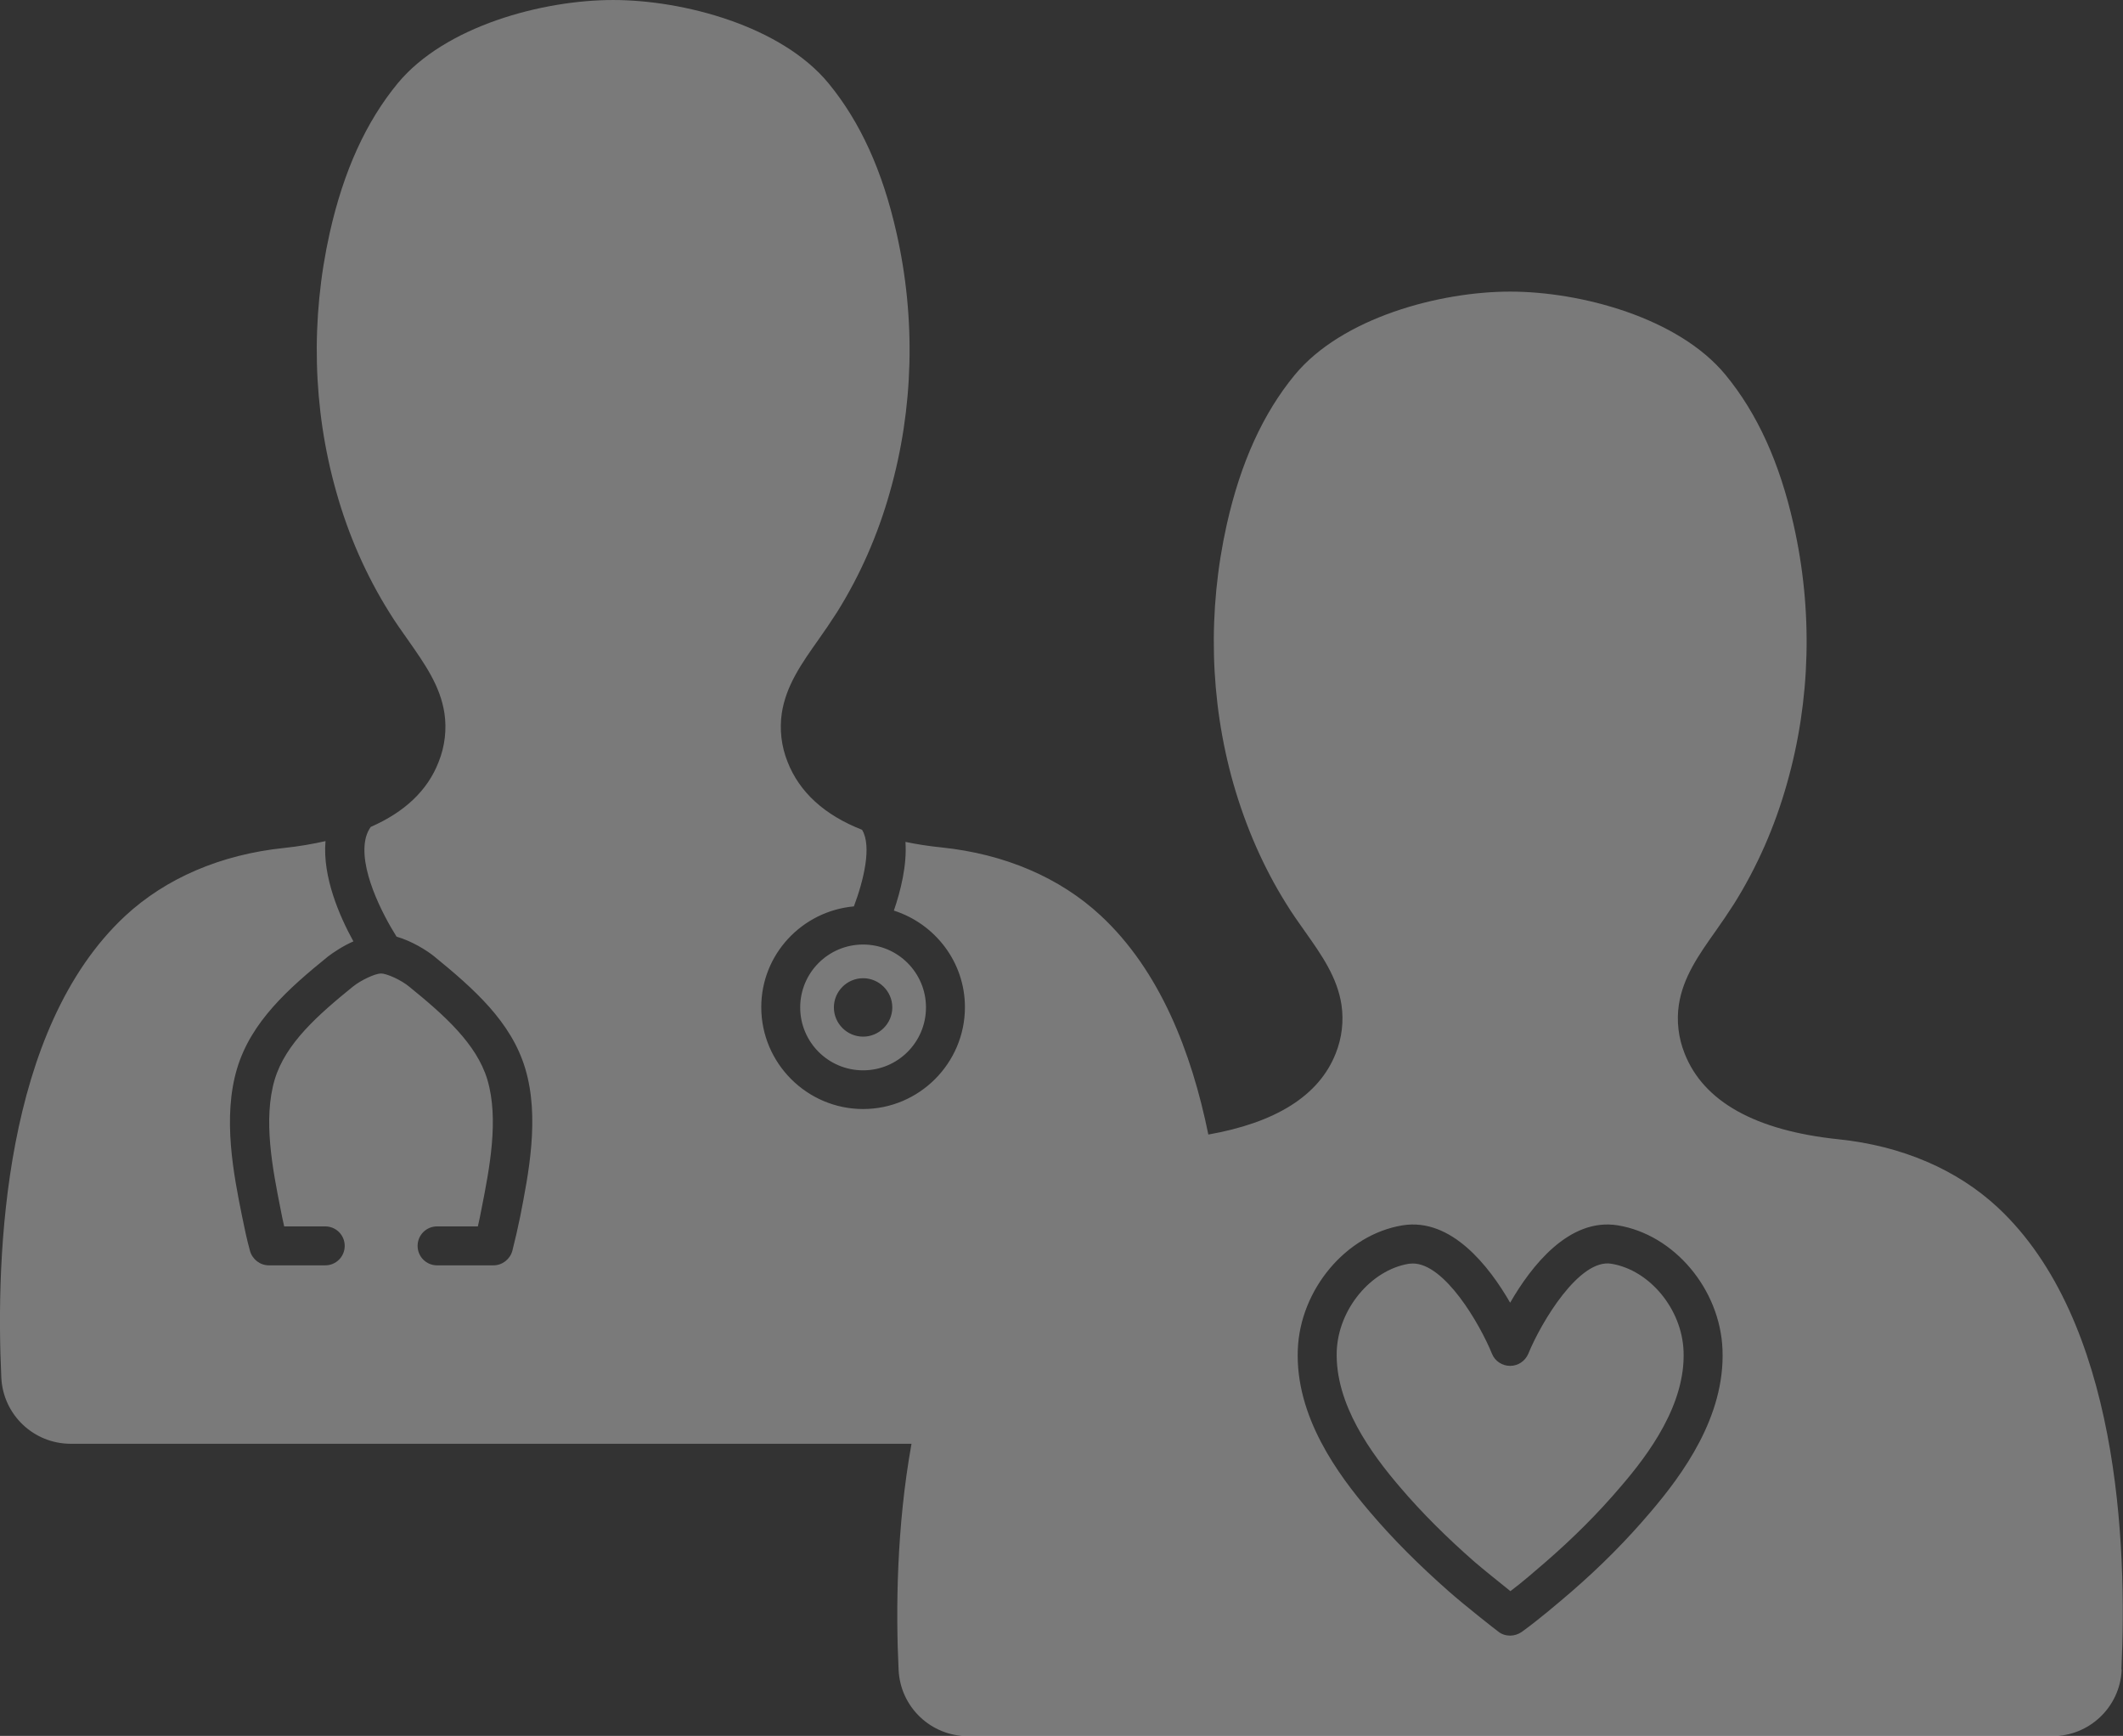
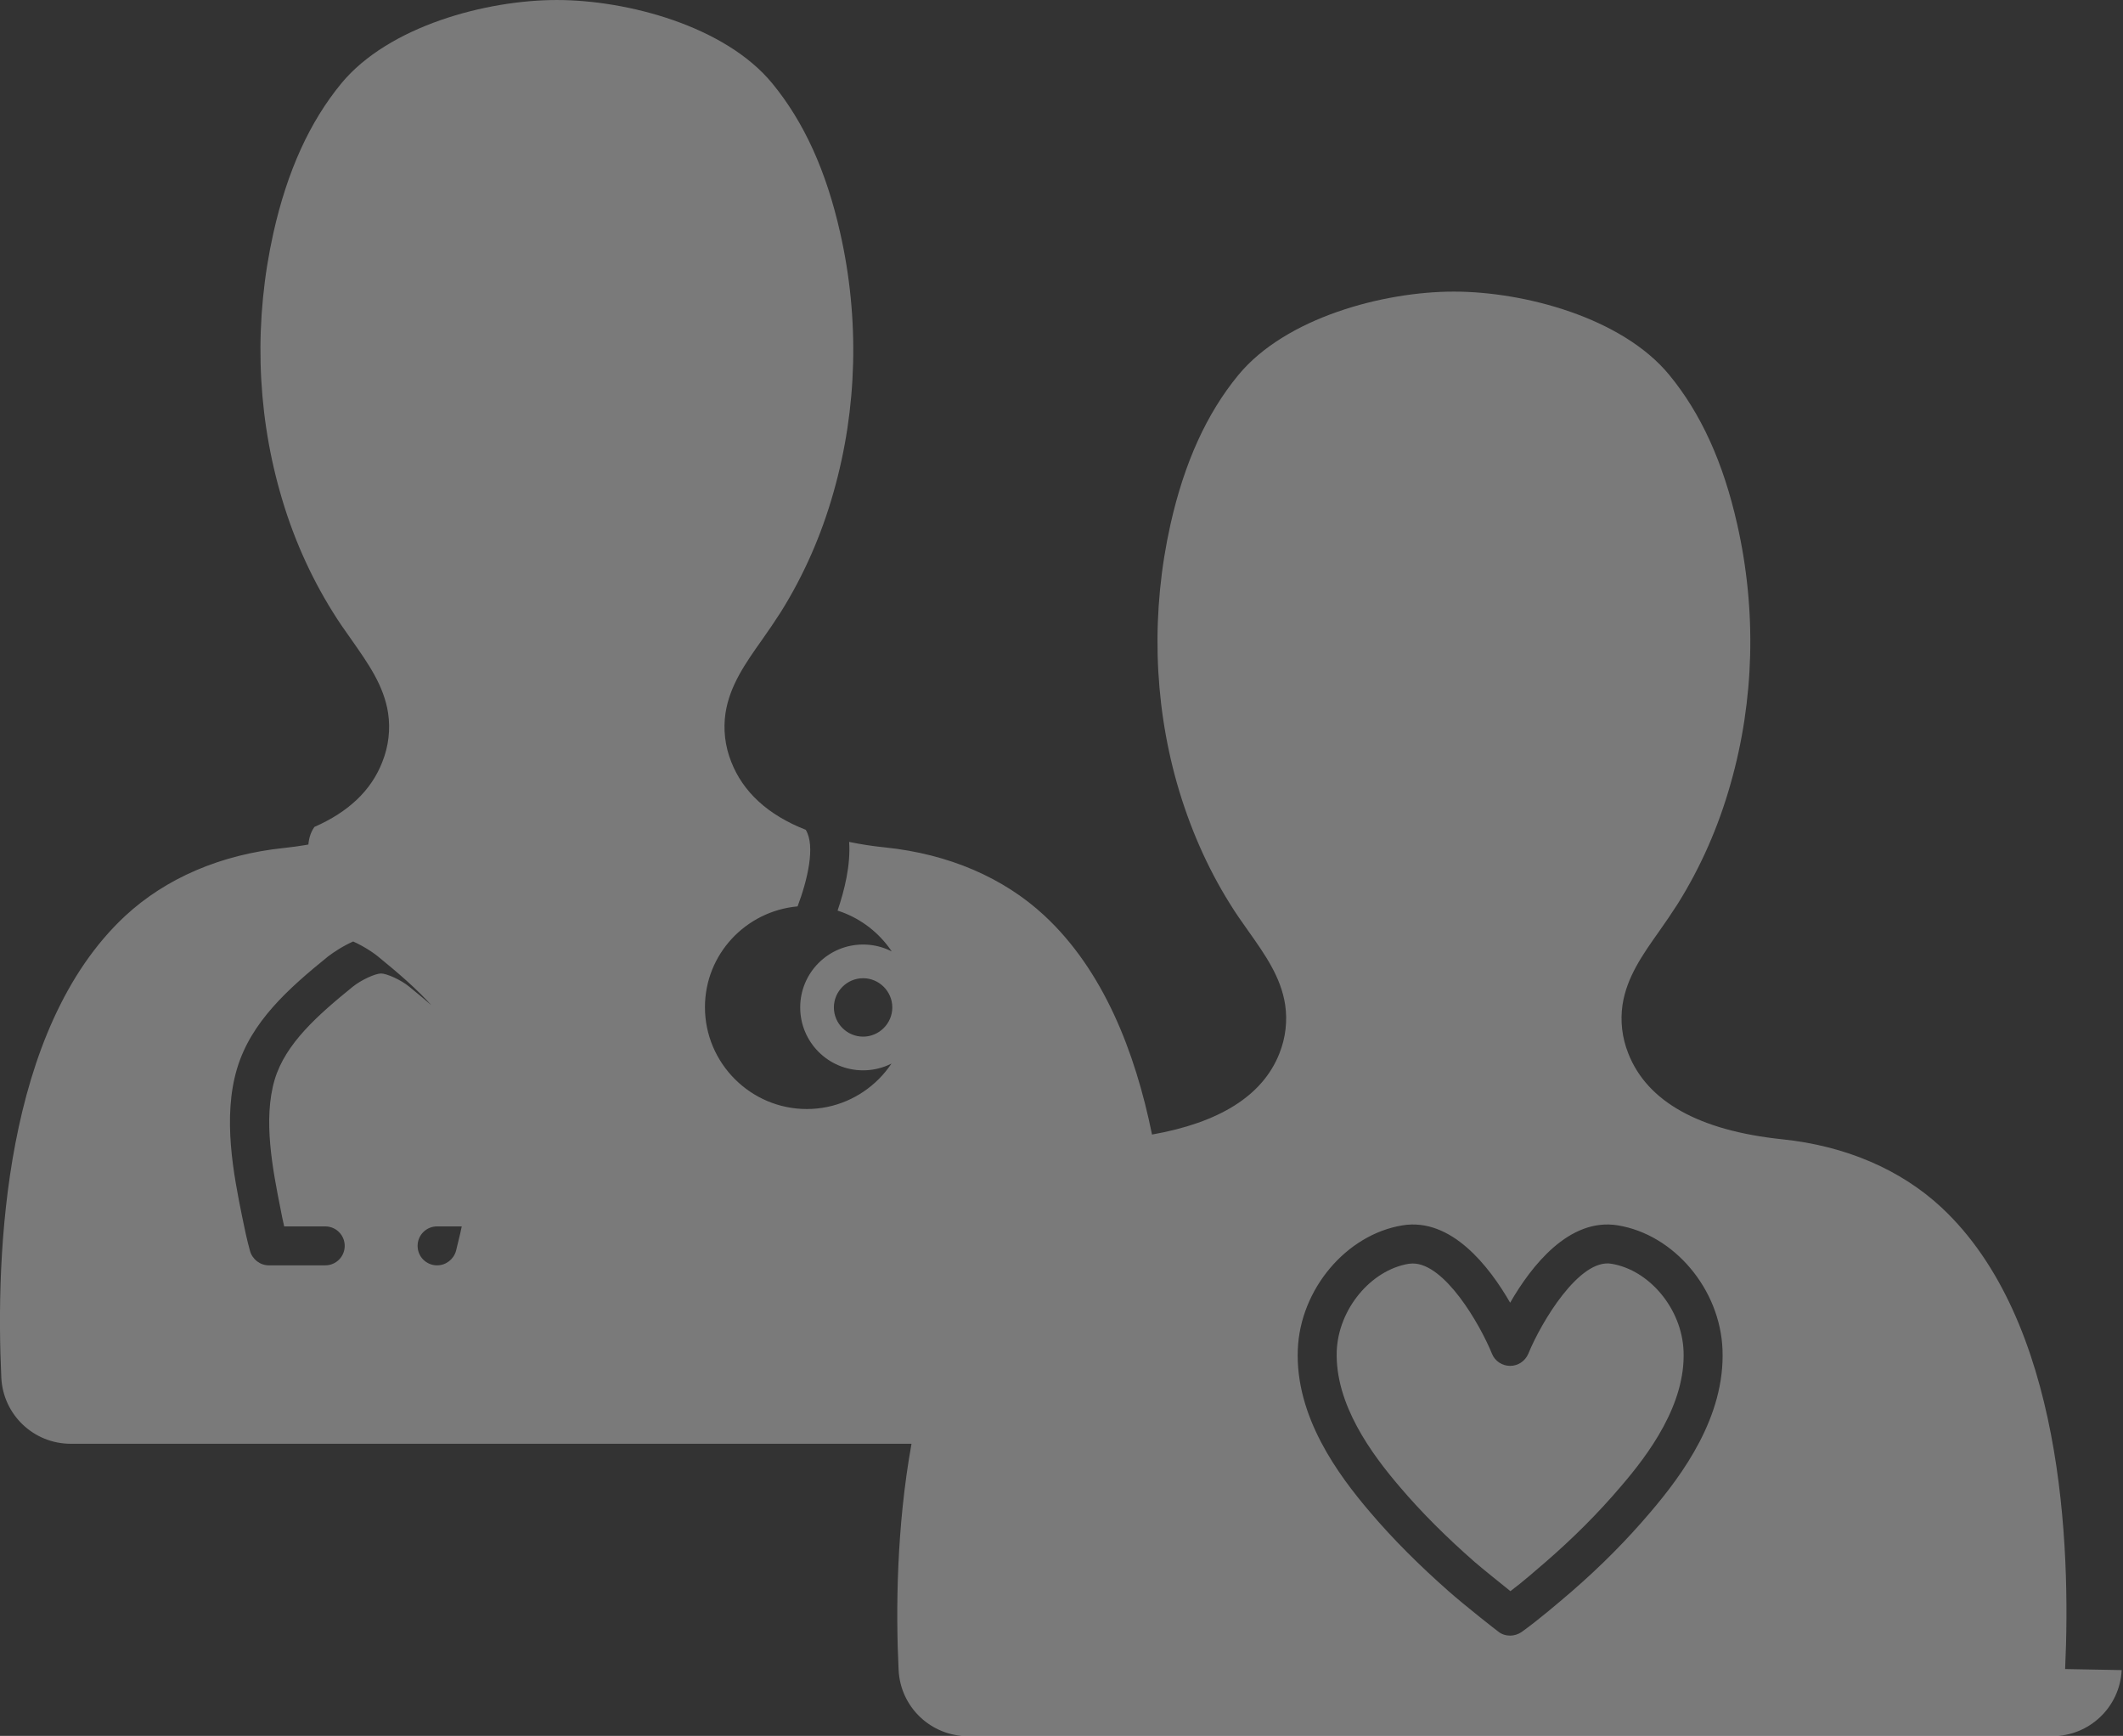
<svg xmlns="http://www.w3.org/2000/svg" id="Layer_1" viewBox="0 0 80.68 65.96">
  <rect x="0" y="0" width="80.68" height="65.96" fill="#333333" stroke="none" />
  <defs>
    <style>.cls-1{fill:#fff;opacity:.35;stroke-width:0px;}</style>
  </defs>
-   <path class="cls-1" d="M63.98,51.34c.08,2.02-1.32,3.91-2.39,5.15-.85,1-1.79,1.94-2.85,2.86-.42.36-.86.75-1.34,1.11-.41-.33-1.01-.81-1.36-1.11-1.06-.93-2-1.86-2.85-2.86-1.06-1.24-2.46-3.13-2.39-5.15.06-1.59,1.29-3.08,2.74-3.32.05,0,.1-.01.15-.01,1.21,0,2.54,2.28,3.01,3.43.11.28.39.46.69.46s.57-.18.69-.46c.49-1.2,1.94-3.63,3.16-3.42,1.45.24,2.68,1.72,2.74,3.32ZM80.63,63.46c-.07,1.41-1.23,2.51-2.64,2.51h-41.2c-1.41,0-2.57-1.1-2.64-2.51-.11-2.27-.08-5.44.49-8.6H2.69c-1.41,0-2.57-1.1-2.64-2.51-.22-4.71.09-13.24,4.7-17.54,1.55-1.44,3.64-2.34,6.05-2.59.57-.06,1.08-.15,1.57-.26-.12,1.36.54,2.87,1.06,3.81-.41.18-.76.42-.96.57-1.52,1.23-2.93,2.49-3.46,4.26-.56,1.86-.13,4.04.19,5.62.09.44.18.88.3,1.31.09.32.38.55.72.55h2.14c.41,0,.74-.33.74-.74s-.33-.74-.74-.74h-1.56c-.05-.22-.1-.45-.14-.67-.3-1.51-.67-3.4-.22-4.91.41-1.37,1.64-2.45,2.97-3.53.31-.25.85-.5,1.07-.5s.77.25,1.07.5c1.33,1.08,2.56,2.17,2.97,3.53.45,1.51.08,3.39-.22,4.91-.04.22-.09.45-.14.67h-1.55c-.41,0-.74.33-.74.74s.33.74.74.74h2.14c.34,0,.63-.23.72-.55.11-.43.21-.87.3-1.31.31-1.59.75-3.76.19-5.62-.53-1.77-1.94-3.02-3.46-4.26-.27-.22-.84-.58-1.43-.75-.53-.84-1.47-2.64-1.16-3.79.04-.14.1-.27.18-.38,1.28-.56,2.16-1.38,2.58-2.47.24-.6.31-1.24.22-1.85-.16-1.05-.76-1.89-1.39-2.79-.24-.34-.49-.69-.71-1.05-.87-1.39-1.55-2.93-2.01-4.57-.9-3.17-.98-6.57-.25-9.84.53-2.36,1.38-4.22,2.58-5.68,1.8-2.18,5.51-3.17,8.19-3.17s6.4.99,8.19,3.17c1.2,1.46,2.05,3.32,2.58,5.68.74,3.27.65,6.68-.25,9.84-.46,1.64-1.14,3.18-2.01,4.57-.23.36-.47.71-.71,1.05-.63.89-1.23,1.74-1.39,2.79-.09.61-.02,1.25.22,1.85.45,1.15,1.4,2.02,2.83,2.58.38.62.06,1.93-.31,2.91-1.97.18-3.52,1.82-3.52,3.83,0,2.13,1.74,3.87,3.87,3.87s3.87-1.74,3.87-3.87c0-1.72-1.14-3.17-2.7-3.67.26-.76.5-1.72.44-2.61.43.09.88.16,1.37.21,2.41.25,4.5,1.15,6.05,2.59,2.24,2.08,3.45,5.17,4.09,8.32,2.54-.45,4.2-1.46,4.84-3.08.24-.6.31-1.24.22-1.85-.16-1.05-.76-1.9-1.39-2.79-.24-.34-.49-.69-.71-1.05-.87-1.39-1.54-2.93-2.01-4.57-.9-3.17-.98-6.57-.25-9.84.53-2.36,1.38-4.22,2.58-5.68,1.8-2.18,5.51-3.17,8.19-3.17s6.4.99,8.19,3.17c1.2,1.46,2.05,3.32,2.58,5.68.74,3.27.65,6.68-.25,9.84-.46,1.64-1.14,3.18-2.01,4.57-.23.36-.47.71-.71,1.05-.63.89-1.23,1.74-1.39,2.79-.09.61-.02,1.25.22,1.85.72,1.83,2.69,2.93,5.85,3.26,2.41.25,4.5,1.15,6.05,2.59,4.61,4.3,4.92,12.83,4.7,17.54ZM65.46,51.28c-.09-2.3-1.84-4.37-3.98-4.72-1.85-.3-3.29,1.55-4.09,2.94-.8-1.39-2.24-3.24-4.09-2.94-2.14.35-3.89,2.43-3.98,4.72-.1,2.54,1.52,4.74,2.74,6.17.9,1.06,1.89,2.04,3,3.02.6.53,1.81,1.48,1.87,1.52.13.11.3.16.46.16.15,0,.31-.05.44-.14.69-.5,1.34-1.06,1.89-1.53,1.12-.97,2.1-1.96,3-3.02,1.22-1.43,2.84-3.63,2.74-6.17ZM32.8,35.89c1.32,0,2.39,1.07,2.39,2.39s-1.07,2.39-2.39,2.39-2.39-1.07-2.39-2.39,1.07-2.39,2.39-2.39ZM32.8,37.17c-.61,0-1.11.5-1.11,1.11s.5,1.11,1.11,1.11,1.11-.5,1.11-1.11-.5-1.11-1.11-1.11Z" />
+   <path class="cls-1" d="M63.98,51.34c.08,2.02-1.32,3.91-2.39,5.15-.85,1-1.79,1.94-2.85,2.86-.42.36-.86.75-1.34,1.11-.41-.33-1.01-.81-1.36-1.11-1.06-.93-2-1.86-2.85-2.86-1.06-1.24-2.46-3.13-2.39-5.15.06-1.59,1.29-3.08,2.74-3.32.05,0,.1-.01.15-.01,1.21,0,2.54,2.28,3.01,3.43.11.28.39.46.69.46s.57-.18.69-.46c.49-1.2,1.94-3.63,3.16-3.42,1.45.24,2.68,1.72,2.74,3.32ZM80.63,63.46c-.07,1.41-1.23,2.51-2.64,2.51h-41.2c-1.41,0-2.57-1.1-2.64-2.51-.11-2.27-.08-5.44.49-8.6H2.69c-1.41,0-2.57-1.1-2.64-2.51-.22-4.71.09-13.24,4.7-17.54,1.55-1.44,3.64-2.34,6.05-2.59.57-.06,1.08-.15,1.57-.26-.12,1.36.54,2.87,1.06,3.81-.41.18-.76.42-.96.57-1.52,1.23-2.93,2.49-3.46,4.26-.56,1.86-.13,4.04.19,5.62.09.44.18.88.3,1.31.09.32.38.55.72.55h2.14c.41,0,.74-.33.74-.74s-.33-.74-.74-.74h-1.56c-.05-.22-.1-.45-.14-.67-.3-1.51-.67-3.4-.22-4.91.41-1.37,1.64-2.45,2.97-3.53.31-.25.85-.5,1.07-.5s.77.25,1.07.5c1.33,1.08,2.56,2.17,2.97,3.53.45,1.51.08,3.39-.22,4.91-.04.22-.09.45-.14.67h-1.55c-.41,0-.74.33-.74.74s.33.74.74.74c.34,0,.63-.23.72-.55.11-.43.21-.87.3-1.31.31-1.59.75-3.76.19-5.62-.53-1.77-1.94-3.02-3.46-4.26-.27-.22-.84-.58-1.43-.75-.53-.84-1.47-2.64-1.16-3.79.04-.14.1-.27.18-.38,1.28-.56,2.16-1.38,2.58-2.47.24-.6.31-1.24.22-1.85-.16-1.05-.76-1.89-1.39-2.79-.24-.34-.49-.69-.71-1.05-.87-1.39-1.55-2.93-2.01-4.57-.9-3.17-.98-6.57-.25-9.84.53-2.36,1.38-4.22,2.58-5.68,1.8-2.18,5.51-3.17,8.19-3.17s6.4.99,8.19,3.17c1.2,1.46,2.05,3.32,2.58,5.68.74,3.27.65,6.68-.25,9.84-.46,1.64-1.14,3.18-2.01,4.57-.23.36-.47.71-.71,1.05-.63.89-1.23,1.74-1.39,2.79-.09.61-.02,1.25.22,1.85.45,1.15,1.4,2.02,2.83,2.58.38.62.06,1.93-.31,2.91-1.97.18-3.52,1.82-3.52,3.83,0,2.13,1.74,3.87,3.87,3.87s3.87-1.74,3.87-3.87c0-1.72-1.14-3.17-2.7-3.67.26-.76.5-1.72.44-2.61.43.09.88.16,1.37.21,2.41.25,4.5,1.15,6.05,2.59,2.24,2.08,3.45,5.17,4.09,8.32,2.54-.45,4.2-1.46,4.84-3.08.24-.6.31-1.24.22-1.85-.16-1.05-.76-1.9-1.39-2.79-.24-.34-.49-.69-.71-1.05-.87-1.39-1.54-2.93-2.01-4.57-.9-3.17-.98-6.57-.25-9.84.53-2.36,1.38-4.22,2.58-5.68,1.8-2.18,5.51-3.17,8.19-3.17s6.4.99,8.19,3.17c1.2,1.46,2.05,3.32,2.58,5.68.74,3.27.65,6.68-.25,9.84-.46,1.64-1.14,3.18-2.01,4.57-.23.36-.47.71-.71,1.05-.63.89-1.23,1.74-1.39,2.79-.09.61-.02,1.25.22,1.85.72,1.83,2.69,2.93,5.85,3.26,2.41.25,4.5,1.15,6.05,2.59,4.61,4.3,4.92,12.83,4.7,17.54ZM65.46,51.28c-.09-2.3-1.84-4.37-3.98-4.72-1.85-.3-3.29,1.55-4.09,2.94-.8-1.39-2.24-3.24-4.09-2.94-2.14.35-3.89,2.43-3.98,4.72-.1,2.54,1.52,4.74,2.74,6.17.9,1.06,1.89,2.04,3,3.02.6.53,1.81,1.48,1.87,1.52.13.11.3.16.46.16.15,0,.31-.05.44-.14.69-.5,1.34-1.06,1.89-1.53,1.12-.97,2.1-1.96,3-3.02,1.22-1.43,2.84-3.63,2.74-6.17ZM32.8,35.89c1.32,0,2.39,1.07,2.39,2.39s-1.07,2.39-2.39,2.39-2.39-1.07-2.39-2.39,1.07-2.39,2.39-2.39ZM32.8,37.17c-.61,0-1.11.5-1.11,1.11s.5,1.11,1.11,1.11,1.11-.5,1.11-1.11-.5-1.11-1.11-1.11Z" />
</svg>